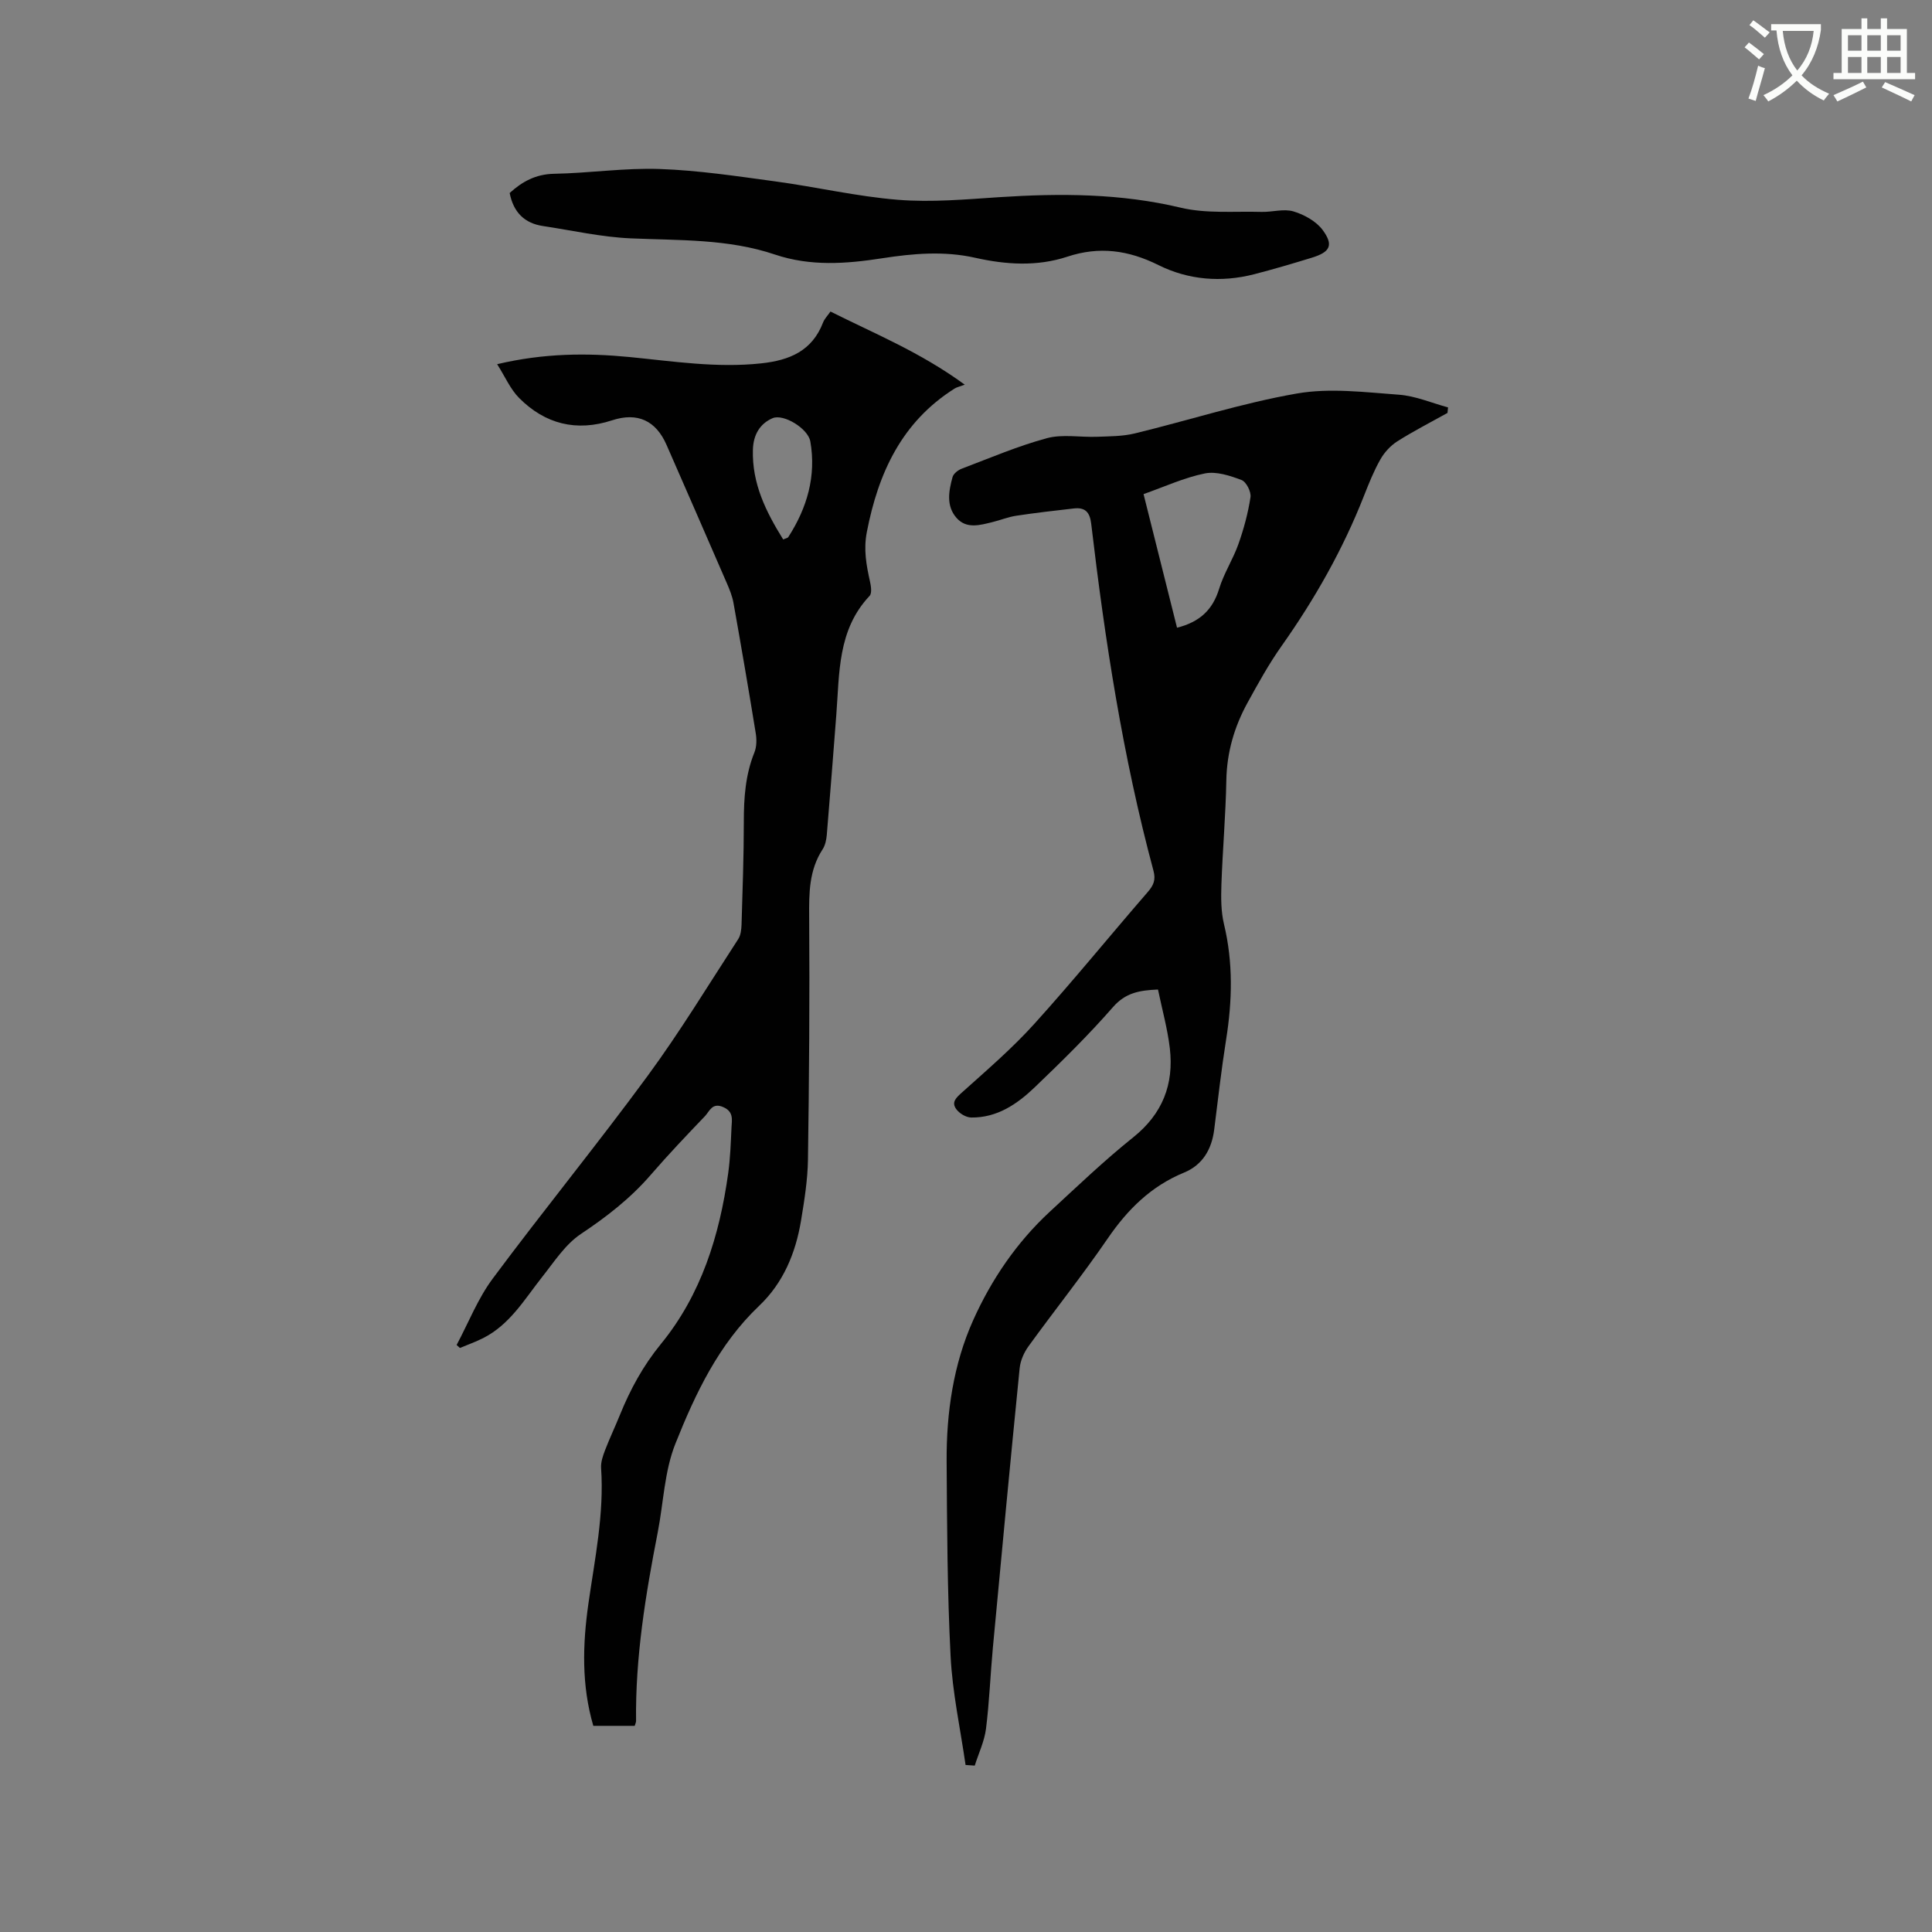
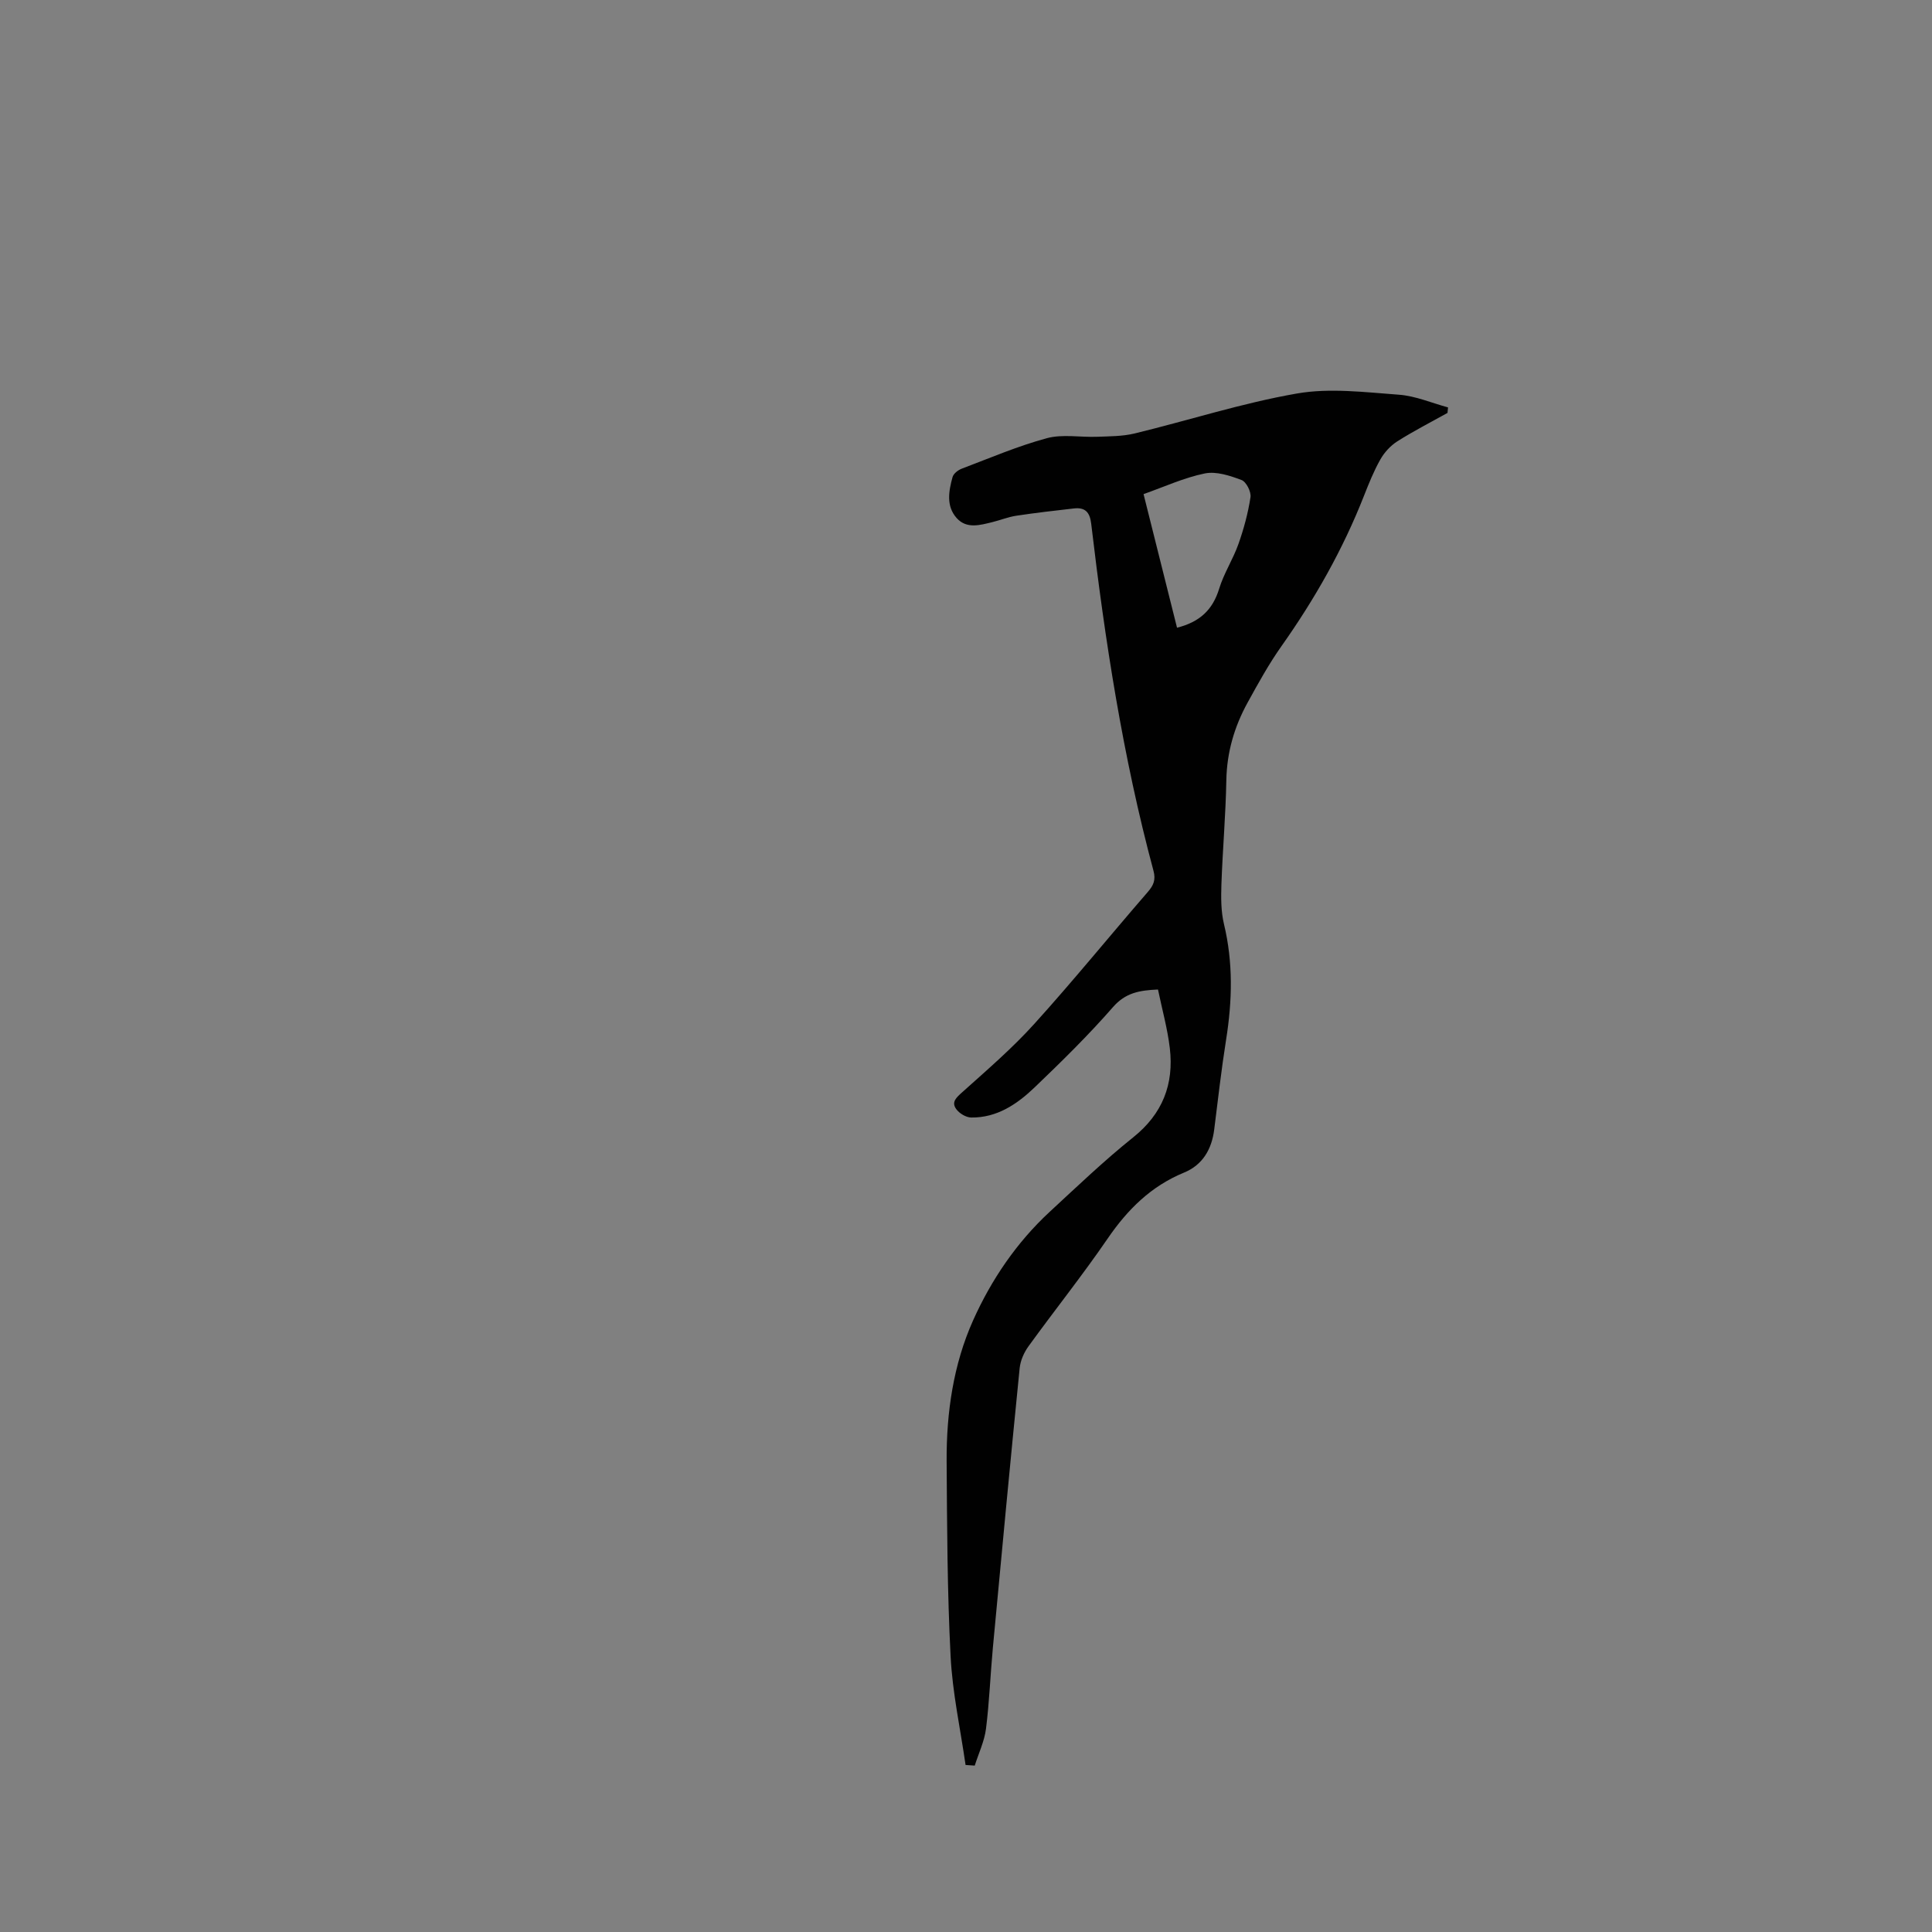
<svg xmlns="http://www.w3.org/2000/svg" enable-background="new 0 0 400 400" viewBox="0 0 400 400">
  <rect x="0" y="0" width="400" height="400" fill="#808080" stroke="none" />
-   <path d="m362.1 8.8c1.1.8 2.1 1.6 3.1 2.4l-1 1.1c-1.3-1.1-2.3-2-3-2.5zm1.9 4.8c.5.2.9.4 1.4.5-.6 2.3-1.3 4.5-1.9 6.8l-1.5-.5c.8-2.1 1.4-4.3 2-6.8zm-1-9.4c1.3.9 2.4 1.8 3.4 2.5l-1 1.1c-1.4-1.2-2.4-2.1-3.2-2.6zm3.7 2.2v-1.4h10.3v1.2c-.5 3.6-1.8 6.8-4 9.4 1.5 1.6 3.4 2.8 5.7 3.8-.3.4-.7.8-1.1 1.4-2.3-1.1-4.1-2.5-5.6-4.1-1.6 1.6-3.6 3.1-5.9 4.3-.3-.5-.7-.9-1-1.3 2.4-1.1 4.4-2.5 6-4.1-1.9-2.5-3-5.6-3.3-9.3h-1.1zm8.8 0h-6.4c.3 3.3 1.3 6 3 8.2 2-2.3 3.1-5.1 3.4-8.2z" fill="#fbfcfa" />
-   <path d="m385.3 3.8h1.3v2.2h2.8v-2.2h1.3v2.2h4.1v9.1h1.7v1.3h-16.9v-1.3h1.7v-9.1h4.1v-2.2zm.4 13.1.7 1.2c-1.8.9-3.8 1.9-6 2.9-.2-.4-.5-.8-.8-1.3 2.3-1 4.3-1.9 6.1-2.8zm-3.1-6.4h2.8v-3.2h-2.8zm0 4.6h2.8v-3.3h-2.8zm4-4.6h2.8v-3.2h-2.8zm0 4.6h2.8v-3.3h-2.8zm3.7 1.9c2.1.9 4.1 1.8 6.1 2.7l-.7 1.3c-2.2-1.1-4.2-2-6.1-2.9zm3.2-9.7h-2.8v3.2h2.8zm-2.8 7.8h2.8v-3.3h-2.8z" fill="#fbfcfa" />
  <g fill="#010101">
-     <path d="m94.54 278.46c2.46-4.61 4.39-9.6 7.48-13.75 10.5-14.12 21.64-27.76 32.05-41.94 6.7-9.12 12.59-18.84 18.77-28.34.53-.81.65-1.99.69-3.01.21-7.1.47-14.2.47-21.3 0-4.91.32-9.7 2.19-14.33.48-1.19.49-2.72.27-4.03-1.46-8.99-3-17.97-4.6-26.93-.26-1.44-.83-2.84-1.42-4.19-4.12-9.52-8.28-19.02-12.44-28.53-2.2-5.03-6.01-6.81-11.27-5.09-7.4 2.42-13.87.78-19.25-4.62-1.82-1.83-2.9-4.4-4.55-7 9.69-2.29 18.55-2.34 27.42-1.48 9.06.89 18.06 2.3 27.24 1.31 5.89-.63 10.55-2.57 12.82-8.47.29-.75.91-1.37 1.53-2.26 9.13 4.59 18.54 8.37 27.8 15.14-1.11.42-1.66.52-2.11.81-10.94 6.91-15.79 17.47-18.16 29.7-.71 3.63-.1 6.88.66 10.28.21.95.42 2.4-.09 2.94-6.67 7.06-6.22 16.05-6.9 24.74-.64 8.24-1.27 16.49-1.96 24.73-.09 1.02-.32 2.16-.86 2.99-2.82 4.32-2.83 9.05-2.79 14 .12 16.74-.01 33.48-.25 50.22-.06 4.22-.74 8.45-1.43 12.63-1.11 6.73-3.67 12.92-8.68 17.68-8.39 7.97-13.2 18.17-17.34 28.55-2.27 5.69-2.46 12.2-3.65 18.33-2.52 12.91-4.65 25.86-4.49 39.07 0 .29-.16.58-.28 1.01-2.84 0-5.66 0-8.57 0-2.46-8.42-2.22-16.82-1.02-25.28 1.33-9.32 3.28-18.59 2.63-28.11-.08-1.2.37-2.5.81-3.66.95-2.47 2.09-4.86 3.08-7.31 2.15-5.3 4.79-10.17 8.5-14.71 8.33-10.18 12.13-22.42 13.92-35.31.44-3.14.54-6.33.69-9.5.08-1.61.49-3.27-1.72-4.23-2.29-1-2.82.86-3.77 1.87-3.81 3.98-7.62 7.98-11.22 12.15-4.2 4.86-9.12 8.68-14.46 12.24-3.22 2.14-5.52 5.74-8 8.87-3.67 4.64-6.69 9.88-12.23 12.69-1.55.79-3.21 1.37-4.83 2.05-.22-.22-.45-.42-.68-.62zm67.61-166.77c.53-.24.92-.28 1.06-.5 3.9-6.05 5.81-12.63 4.56-19.79-.47-2.69-5.56-5.78-7.81-4.82-2.62 1.12-4 3.43-4.08 6.54-.2 7.02 2.71 12.84 6.27 18.57z" />
    <path d="m199.91 365.42c-1.08-7.51-2.72-14.99-3.1-22.53-.69-13.43-.73-26.91-.82-40.36-.06-10.05 1.4-20.07 5.48-29.16 3.74-8.36 8.98-16.11 15.84-22.46 5.68-5.25 11.28-10.61 17.3-15.43 6.09-4.87 8.46-11 7.59-18.45-.48-4.06-1.6-8.05-2.45-12.16-3.86.16-6.74.68-9.32 3.64-5.08 5.82-10.62 11.25-16.2 16.6-3.63 3.48-7.8 6.33-13.15 6.26-1.07-.01-2.46-.85-3.1-1.74-1.09-1.49.06-2.43 1.29-3.54 5.1-4.58 10.34-9.08 14.92-14.16 8.02-8.87 15.57-18.17 23.4-27.2 1.22-1.41 1.75-2.52 1.22-4.47-6.34-23.58-10.04-47.64-12.89-71.84-.29-2.46-1.32-3.41-3.6-3.15-3.98.45-7.96.91-11.93 1.51-1.66.25-3.26.91-4.9 1.31-2.58.63-5.37 1.48-7.44-.85-2.2-2.49-1.63-5.58-.83-8.48.2-.71 1.14-1.44 1.91-1.73 5.84-2.21 11.62-4.69 17.62-6.31 3.24-.87 6.9-.16 10.36-.29 2.61-.1 5.3-.08 7.82-.69 11.21-2.72 22.26-6.3 33.59-8.27 6.82-1.19 14.08-.26 21.1.25 3.44.25 6.79 1.71 10.18 2.63-.04.38-.07.76-.11 1.14-3.48 1.94-7.04 3.76-10.4 5.89-1.41.9-2.69 2.3-3.51 3.76-1.35 2.38-2.38 4.97-3.39 7.53-4.36 11.1-10.19 21.37-17.07 31.1-2.62 3.7-4.83 7.72-7.02 11.7-2.74 4.98-4.29 10.27-4.4 16.06-.13 7.2-.77 14.39-1.02 21.6-.09 2.73-.1 5.57.53 8.19 1.92 7.98 1.72 15.91.44 23.94-.98 6.17-1.68 12.39-2.46 18.59-.51 4.09-2.4 7.34-6.24 8.92-6.84 2.81-11.7 7.64-15.82 13.66-5.21 7.6-10.97 14.82-16.38 22.29-.94 1.29-1.68 2.97-1.84 4.54-1.93 19.3-3.75 38.6-5.55 57.91-.52 5.58-.72 11.2-1.42 16.75-.33 2.6-1.53 5.09-2.33 7.63-.64-.05-1.27-.09-1.9-.13zm43.78-235.46c4.77-1.2 7.4-3.76 8.72-8.06.97-3.19 2.87-6.09 3.99-9.25 1.11-3.14 2-6.42 2.5-9.71.17-1.12-.88-3.2-1.86-3.56-2.39-.9-5.22-1.84-7.59-1.36-4.29.87-8.37 2.76-12.69 4.28 2.33 9.32 4.61 18.4 6.93 27.66z" />
-     <path d="m105.52 39.96c2.57-2.34 5.38-3.91 9.2-3.98 7.3-.13 14.61-1.25 21.89-.99 8 .28 15.98 1.49 23.93 2.57 8.5 1.15 16.91 3.13 25.43 3.81 6.92.55 13.97-.09 20.93-.55 12.62-.82 25.1-.79 37.56 2.18 5.34 1.27 11.13.71 16.73.87 2.21.06 4.6-.7 6.61-.1 2.24.67 4.72 2.05 6.06 3.87 2.3 3.14 1.52 4.56-2.28 5.72-3.94 1.21-7.9 2.38-11.89 3.41-6.82 1.76-13.65 1.2-19.85-1.89-6.23-3.1-12.26-3.92-18.85-1.74-6.31 2.08-12.71 1.66-19.09.23-6.43-1.45-12.85-.89-19.25.1-7.47 1.16-14.85 1.71-22.24-.78-9.67-3.26-19.77-2.9-29.8-3.34-6.08-.26-12.12-1.64-18.17-2.55-3.89-.57-6.15-2.89-6.92-6.84z" />
  </g>
</svg>